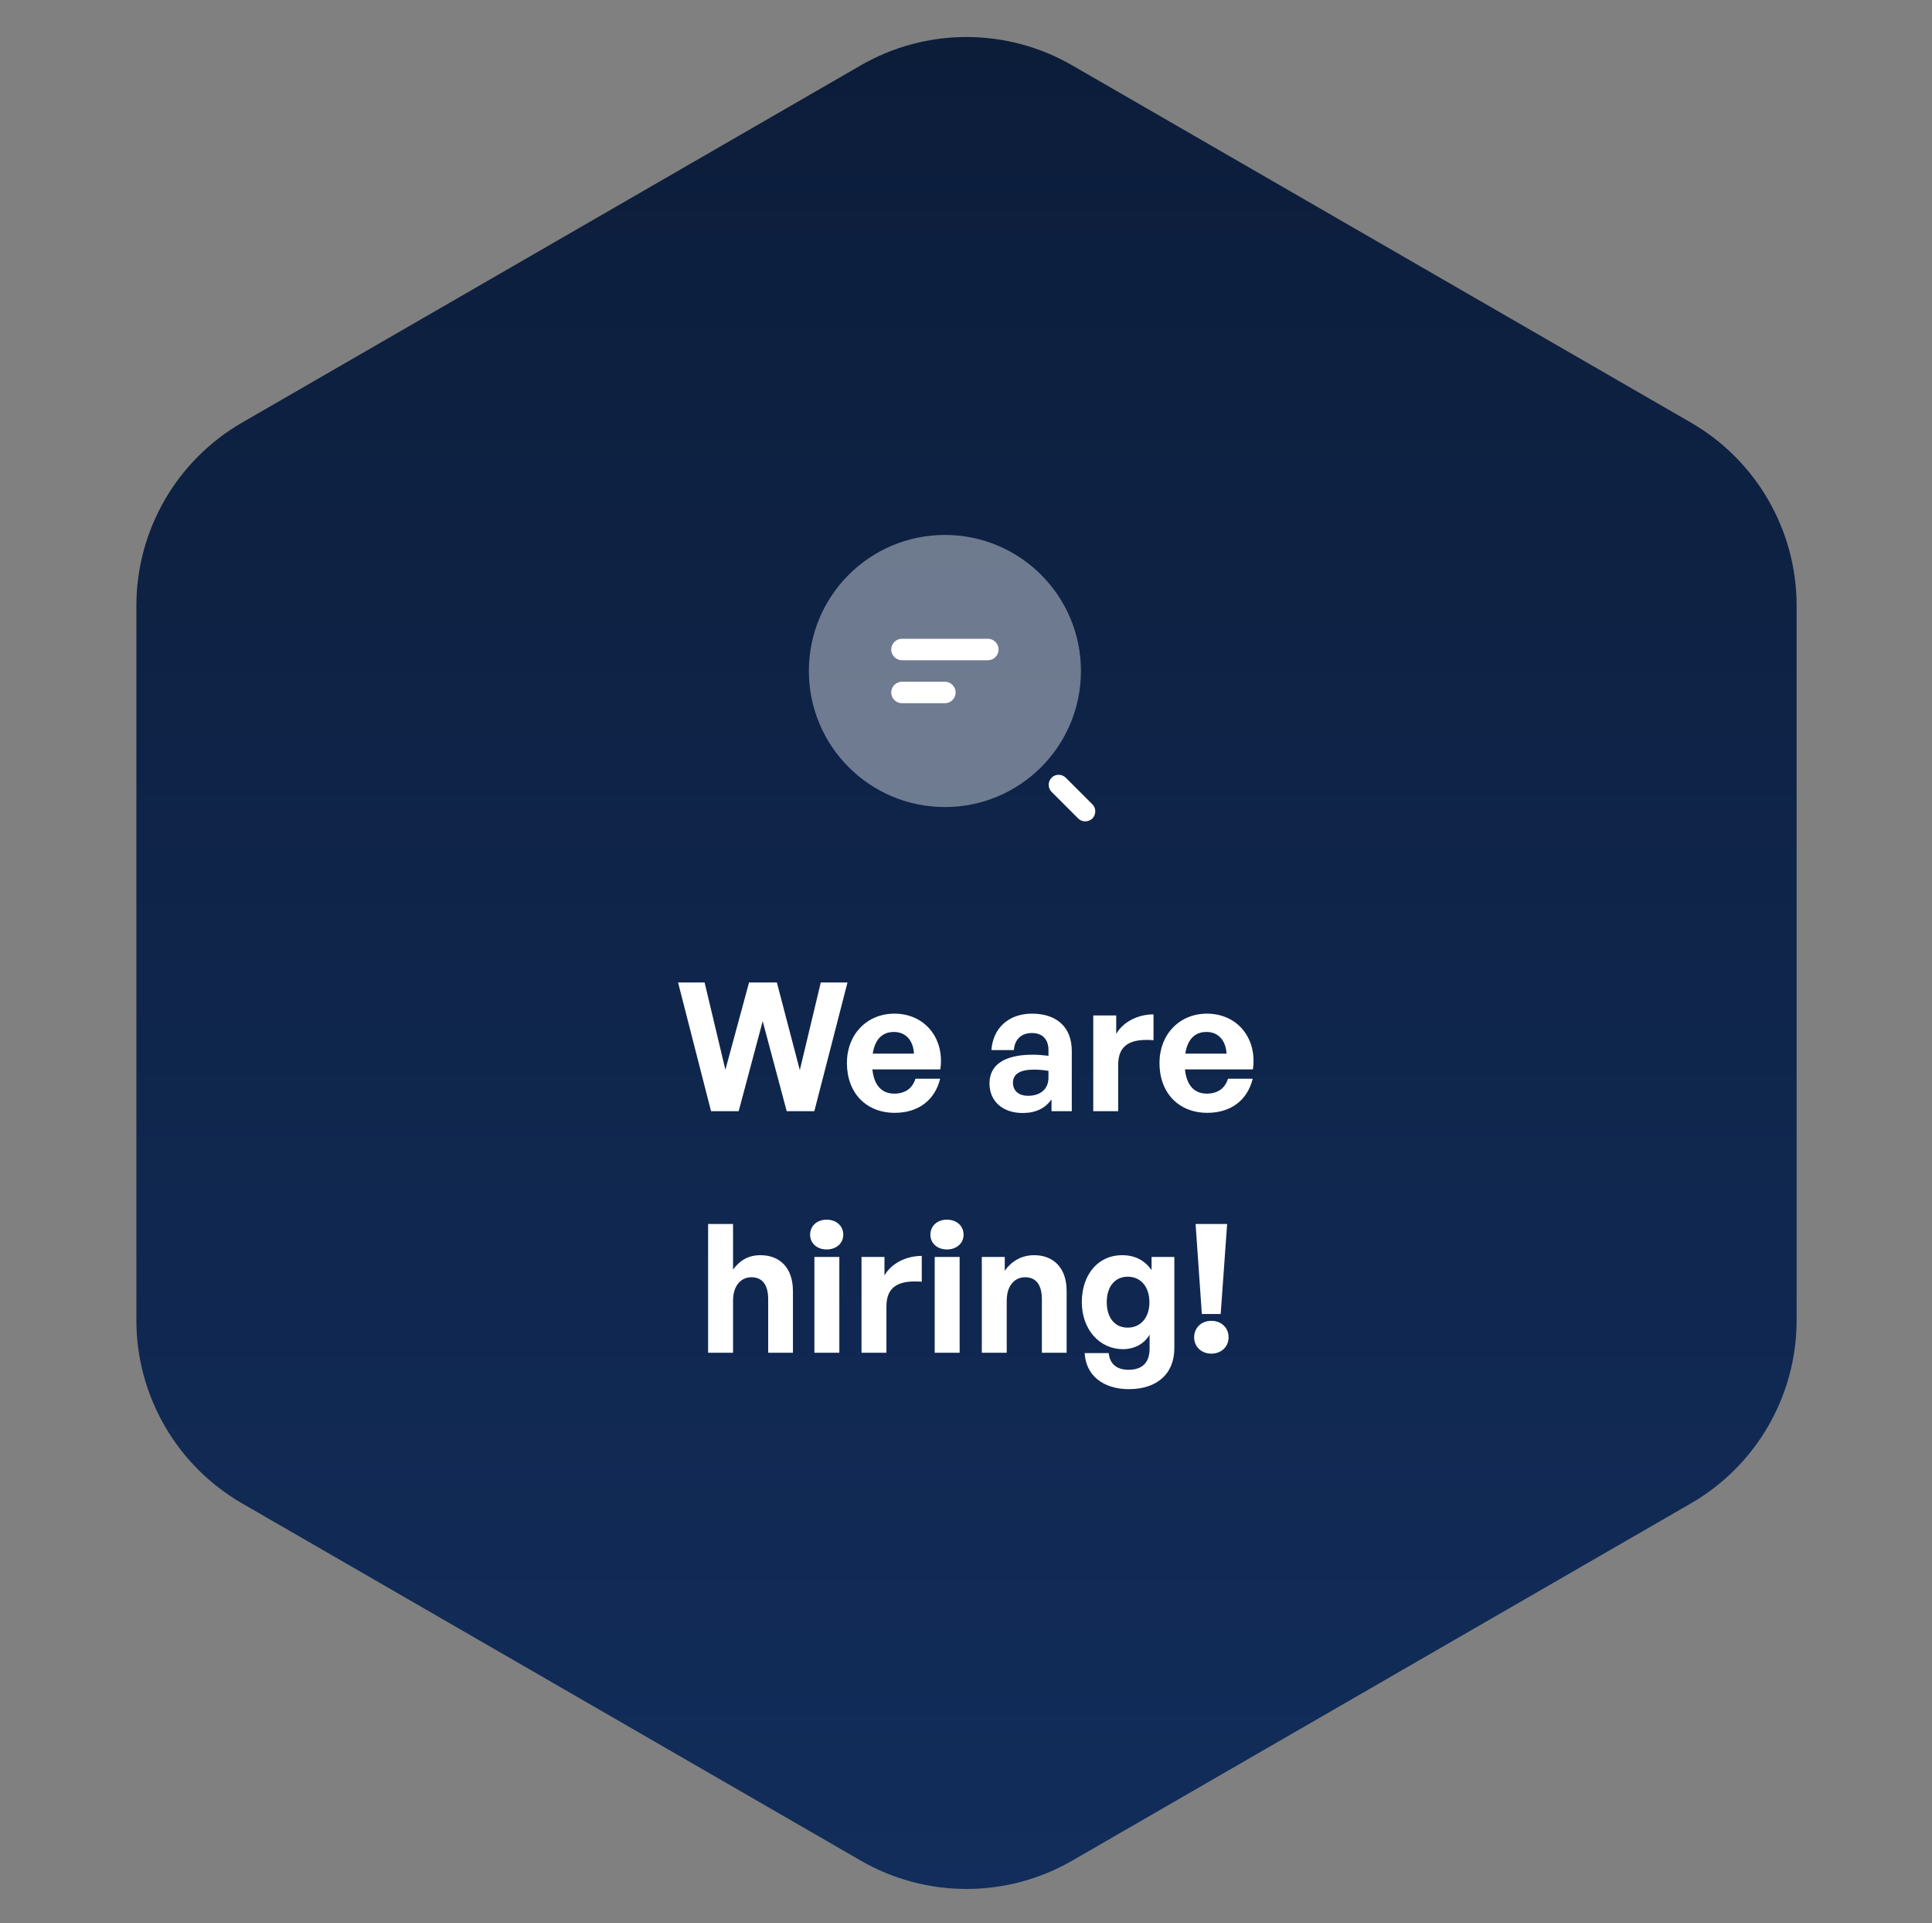
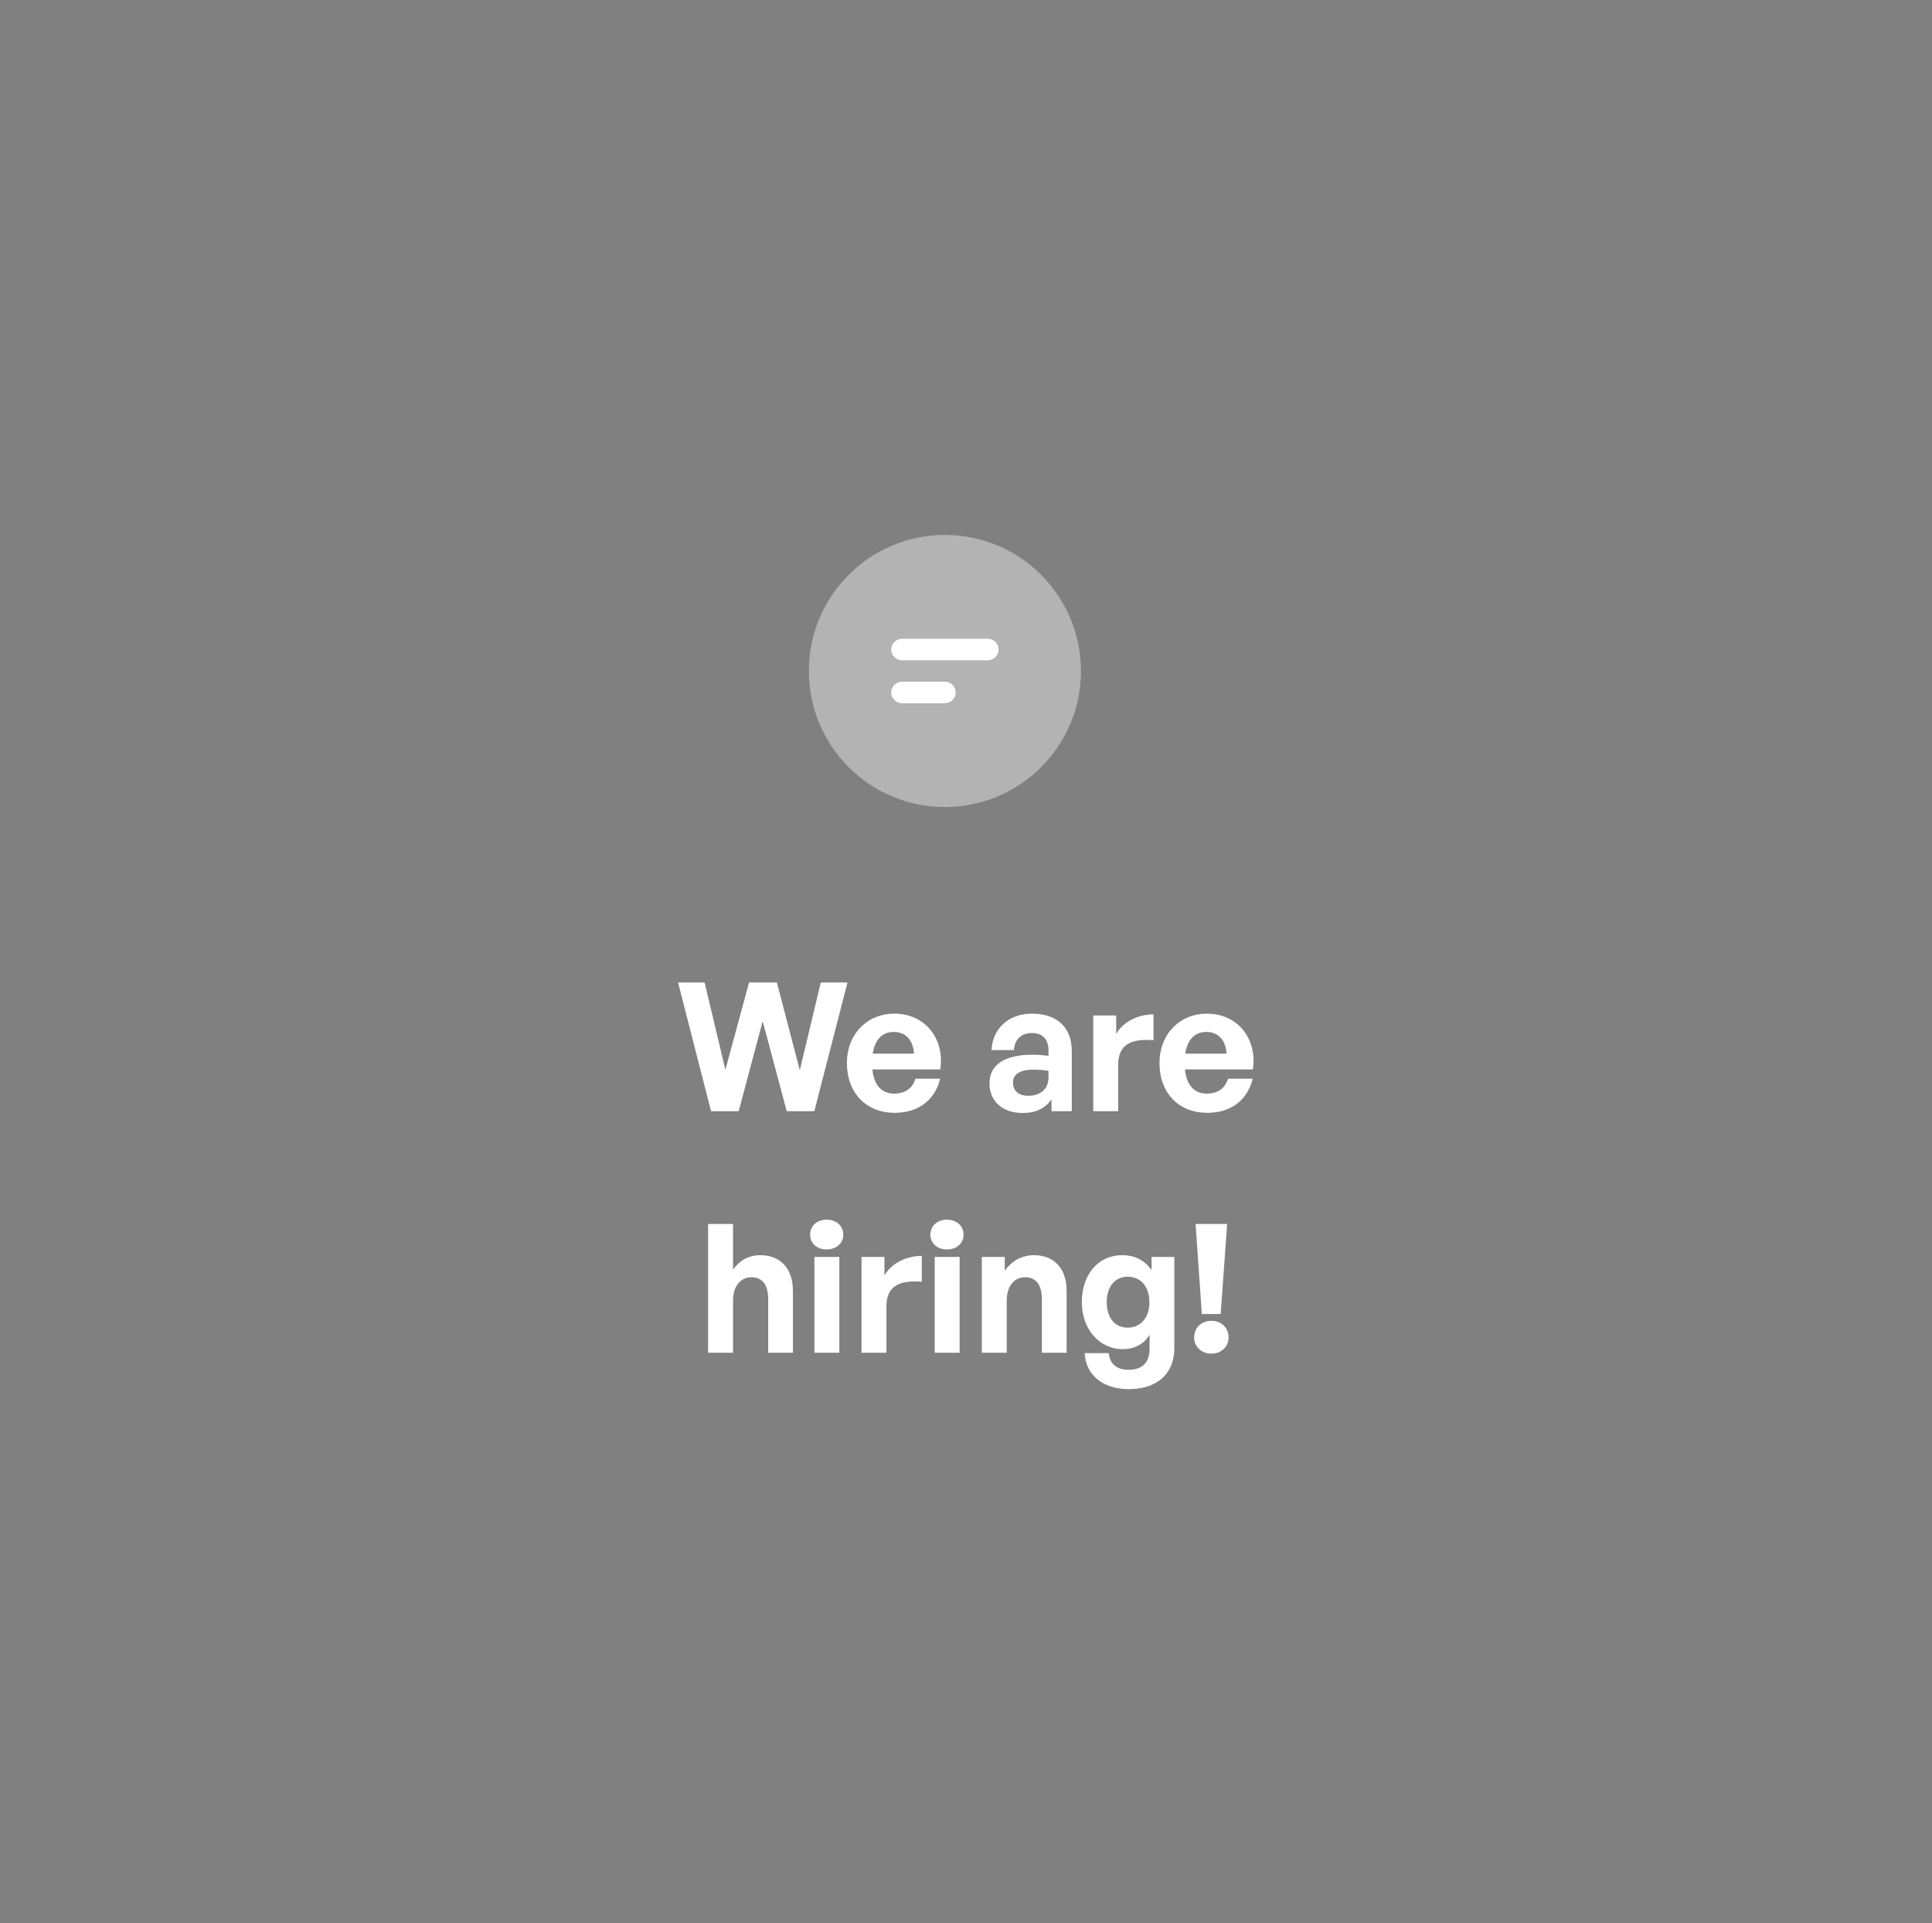
<svg xmlns="http://www.w3.org/2000/svg" width="208" height="207" viewBox="0 0 208 207" fill="none">
  <rect x="0" y="0" width="208" height="207" fill="#808080" stroke="none" />
-   <path d="M92.672 7.035C99.715 2.968 108.392 2.968 115.436 7.035L182.044 45.491C189.087 49.557 193.426 57.072 193.426 65.205V142.117C193.426 150.25 189.087 157.765 182.044 161.832L115.436 200.288C108.392 204.354 99.715 204.354 92.672 200.288L26.064 161.832C19.02 157.765 14.682 150.25 14.682 142.117V65.205C14.682 57.072 19.02 49.557 26.064 45.491L92.672 7.035Z" fill="url(#paint0_linear_4139_139475)" />
  <path d="M84.698 119.616L82.112 109.925L79.525 119.616H76.552L73 105.756H75.857L78.096 115.157L80.644 105.756H83.637L86.108 115.195L88.366 105.756H91.242L87.671 119.616H84.698ZM96.334 119.79C93.245 119.79 91.179 117.647 91.179 114.423C91.179 111.354 93.322 109.115 96.295 109.115C99.557 109.115 101.72 111.759 101.237 115.118H93.921C94.094 116.798 94.905 117.724 96.276 117.724C97.453 117.724 98.245 117.145 98.553 116.122H101.218C100.639 118.458 98.843 119.79 96.334 119.79ZM96.237 111.084C94.982 111.084 94.191 111.894 93.959 113.419H98.399C98.322 111.991 97.511 111.084 96.237 111.084ZM113.207 119.616V118.342C112.532 119.307 111.509 119.809 110.099 119.809C107.957 119.809 106.528 118.554 106.528 116.624C106.528 114.616 108.15 113.535 111.161 113.535C111.74 113.535 112.242 113.574 112.879 113.651V113.033C112.879 111.875 112.223 111.199 111.103 111.199C109.945 111.199 109.25 111.875 109.153 113.033H106.74C106.895 110.659 108.613 109.115 111.103 109.115C113.806 109.115 115.389 110.601 115.389 113.13V119.616H113.207ZM109.057 116.547C109.057 117.415 109.675 117.956 110.678 117.956C112.049 117.956 112.879 117.203 112.879 116.006V115.273C112.242 115.176 111.798 115.138 111.335 115.138C109.81 115.138 109.057 115.62 109.057 116.547ZM120.384 114.616V119.616H117.701V109.308H120.172V111.296C120.925 109.983 122.527 109.192 124.187 109.192V111.972C121.909 111.798 120.384 112.338 120.384 114.616ZM129.984 119.79C126.895 119.79 124.83 117.647 124.83 114.423C124.83 111.354 126.973 109.115 129.945 109.115C133.208 109.115 135.37 111.759 134.887 115.118H127.571C127.745 116.798 128.556 117.724 129.926 117.724C131.104 117.724 131.895 117.145 132.204 116.122H134.868C134.289 118.458 132.494 119.79 129.984 119.79ZM129.888 111.084C128.633 111.084 127.841 111.894 127.61 113.419H132.05C131.972 111.991 131.162 111.084 129.888 111.084ZM78.92 139.999V145.616H76.236V131.756H78.92V136.659C79.634 135.713 80.522 135.115 81.873 135.115C83.939 135.115 85.367 136.466 85.367 138.956V145.616H82.703V139.863C82.703 138.338 82.105 137.489 80.889 137.489C79.827 137.489 78.92 138.338 78.92 139.999ZM90.787 132.914C90.787 133.821 90.054 134.497 88.992 134.497C87.95 134.497 87.216 133.821 87.216 132.914C87.216 131.968 87.95 131.292 88.992 131.292C90.054 131.292 90.787 131.968 90.787 132.914ZM90.363 145.616H87.679V135.308H90.363V145.616ZM95.434 140.616V145.616H92.751V135.308H95.221V137.296C95.974 135.983 97.576 135.192 99.237 135.192V137.972C96.959 137.798 95.434 138.338 95.434 140.616ZM103.739 132.914C103.739 133.821 103.005 134.497 101.943 134.497C100.901 134.497 100.167 133.821 100.167 132.914C100.167 131.968 100.901 131.292 101.943 131.292C103.005 131.292 103.739 131.968 103.739 132.914ZM103.314 145.616H100.631V135.308H103.314V145.616ZM108.385 139.999V145.616H105.702V135.308H108.173V136.775C108.926 135.752 109.987 135.115 111.339 135.115C113.404 135.115 114.833 136.466 114.833 138.956V145.616H112.169V139.863C112.169 138.338 111.57 137.489 110.354 137.489C109.292 137.489 108.385 138.338 108.385 139.999ZM121.527 149.535C118.747 149.535 116.894 148.029 116.778 145.655H119.365C119.481 146.832 120.233 147.45 121.508 147.45C122.994 147.45 123.766 146.659 123.766 145.172V143.666C123.206 144.651 122.145 145.23 120.89 145.23C118.361 145.23 116.469 143.087 116.469 140.172C116.469 137.18 118.245 135.115 120.793 135.115C122.183 135.115 123.226 135.655 123.978 136.717V135.308H126.43V145.133C126.43 147.875 124.577 149.535 121.527 149.535ZM119.152 140.172C119.152 141.852 120.021 142.914 121.411 142.914C122.82 142.914 123.747 141.813 123.747 140.192C123.747 138.512 122.82 137.431 121.411 137.431C120.04 137.431 119.152 138.493 119.152 140.172ZM131.419 141.446H129.392L128.717 131.756H132.114L131.419 141.446ZM132.269 143.956C132.269 144.979 131.477 145.713 130.415 145.713C129.354 145.713 128.562 144.979 128.562 143.956C128.562 142.933 129.334 142.18 130.415 142.18C131.496 142.18 132.269 142.933 132.269 143.956Z" fill="white" />
  <path d="M106.354 71.073H97.105C96.472 71.073 95.948 70.549 95.948 69.917C95.948 69.285 96.472 68.76 97.105 68.76H106.354C106.987 68.76 107.511 69.285 107.511 69.917C107.511 70.549 106.987 71.073 106.354 71.073Z" fill="white" />
  <path d="M101.729 75.698H97.105C96.472 75.698 95.948 75.174 95.948 74.542C95.948 73.91 96.472 73.385 97.105 73.385H101.729C102.362 73.385 102.886 73.91 102.886 74.542C102.886 75.174 102.362 75.698 101.729 75.698Z" fill="white" />
  <path opacity="0.4" d="M101.729 86.875C109.818 86.875 116.375 80.318 116.375 72.229C116.375 64.141 109.818 57.583 101.729 57.583C93.64 57.583 87.083 64.141 87.083 72.229C87.083 80.318 93.64 86.875 101.729 86.875Z" fill="white" />
-   <path d="M116.836 88.417C116.559 88.417 116.281 88.309 116.081 88.108L113.214 85.241C112.797 84.825 112.797 84.146 113.214 83.715C113.63 83.298 114.308 83.298 114.74 83.715L117.607 86.582C118.024 86.998 118.024 87.677 117.607 88.108C117.391 88.309 117.114 88.417 116.836 88.417Z" fill="white" />
  <defs>
    <linearGradient id="paint0_linear_4139_139475" x1="104.054" y1="3.985" x2="104.054" y2="203.337" gradientUnits="userSpaceOnUse">
      <stop stop-color="#0C1D3A" />
      <stop offset="1" stop-color="#122D5B" />
    </linearGradient>
  </defs>
</svg>